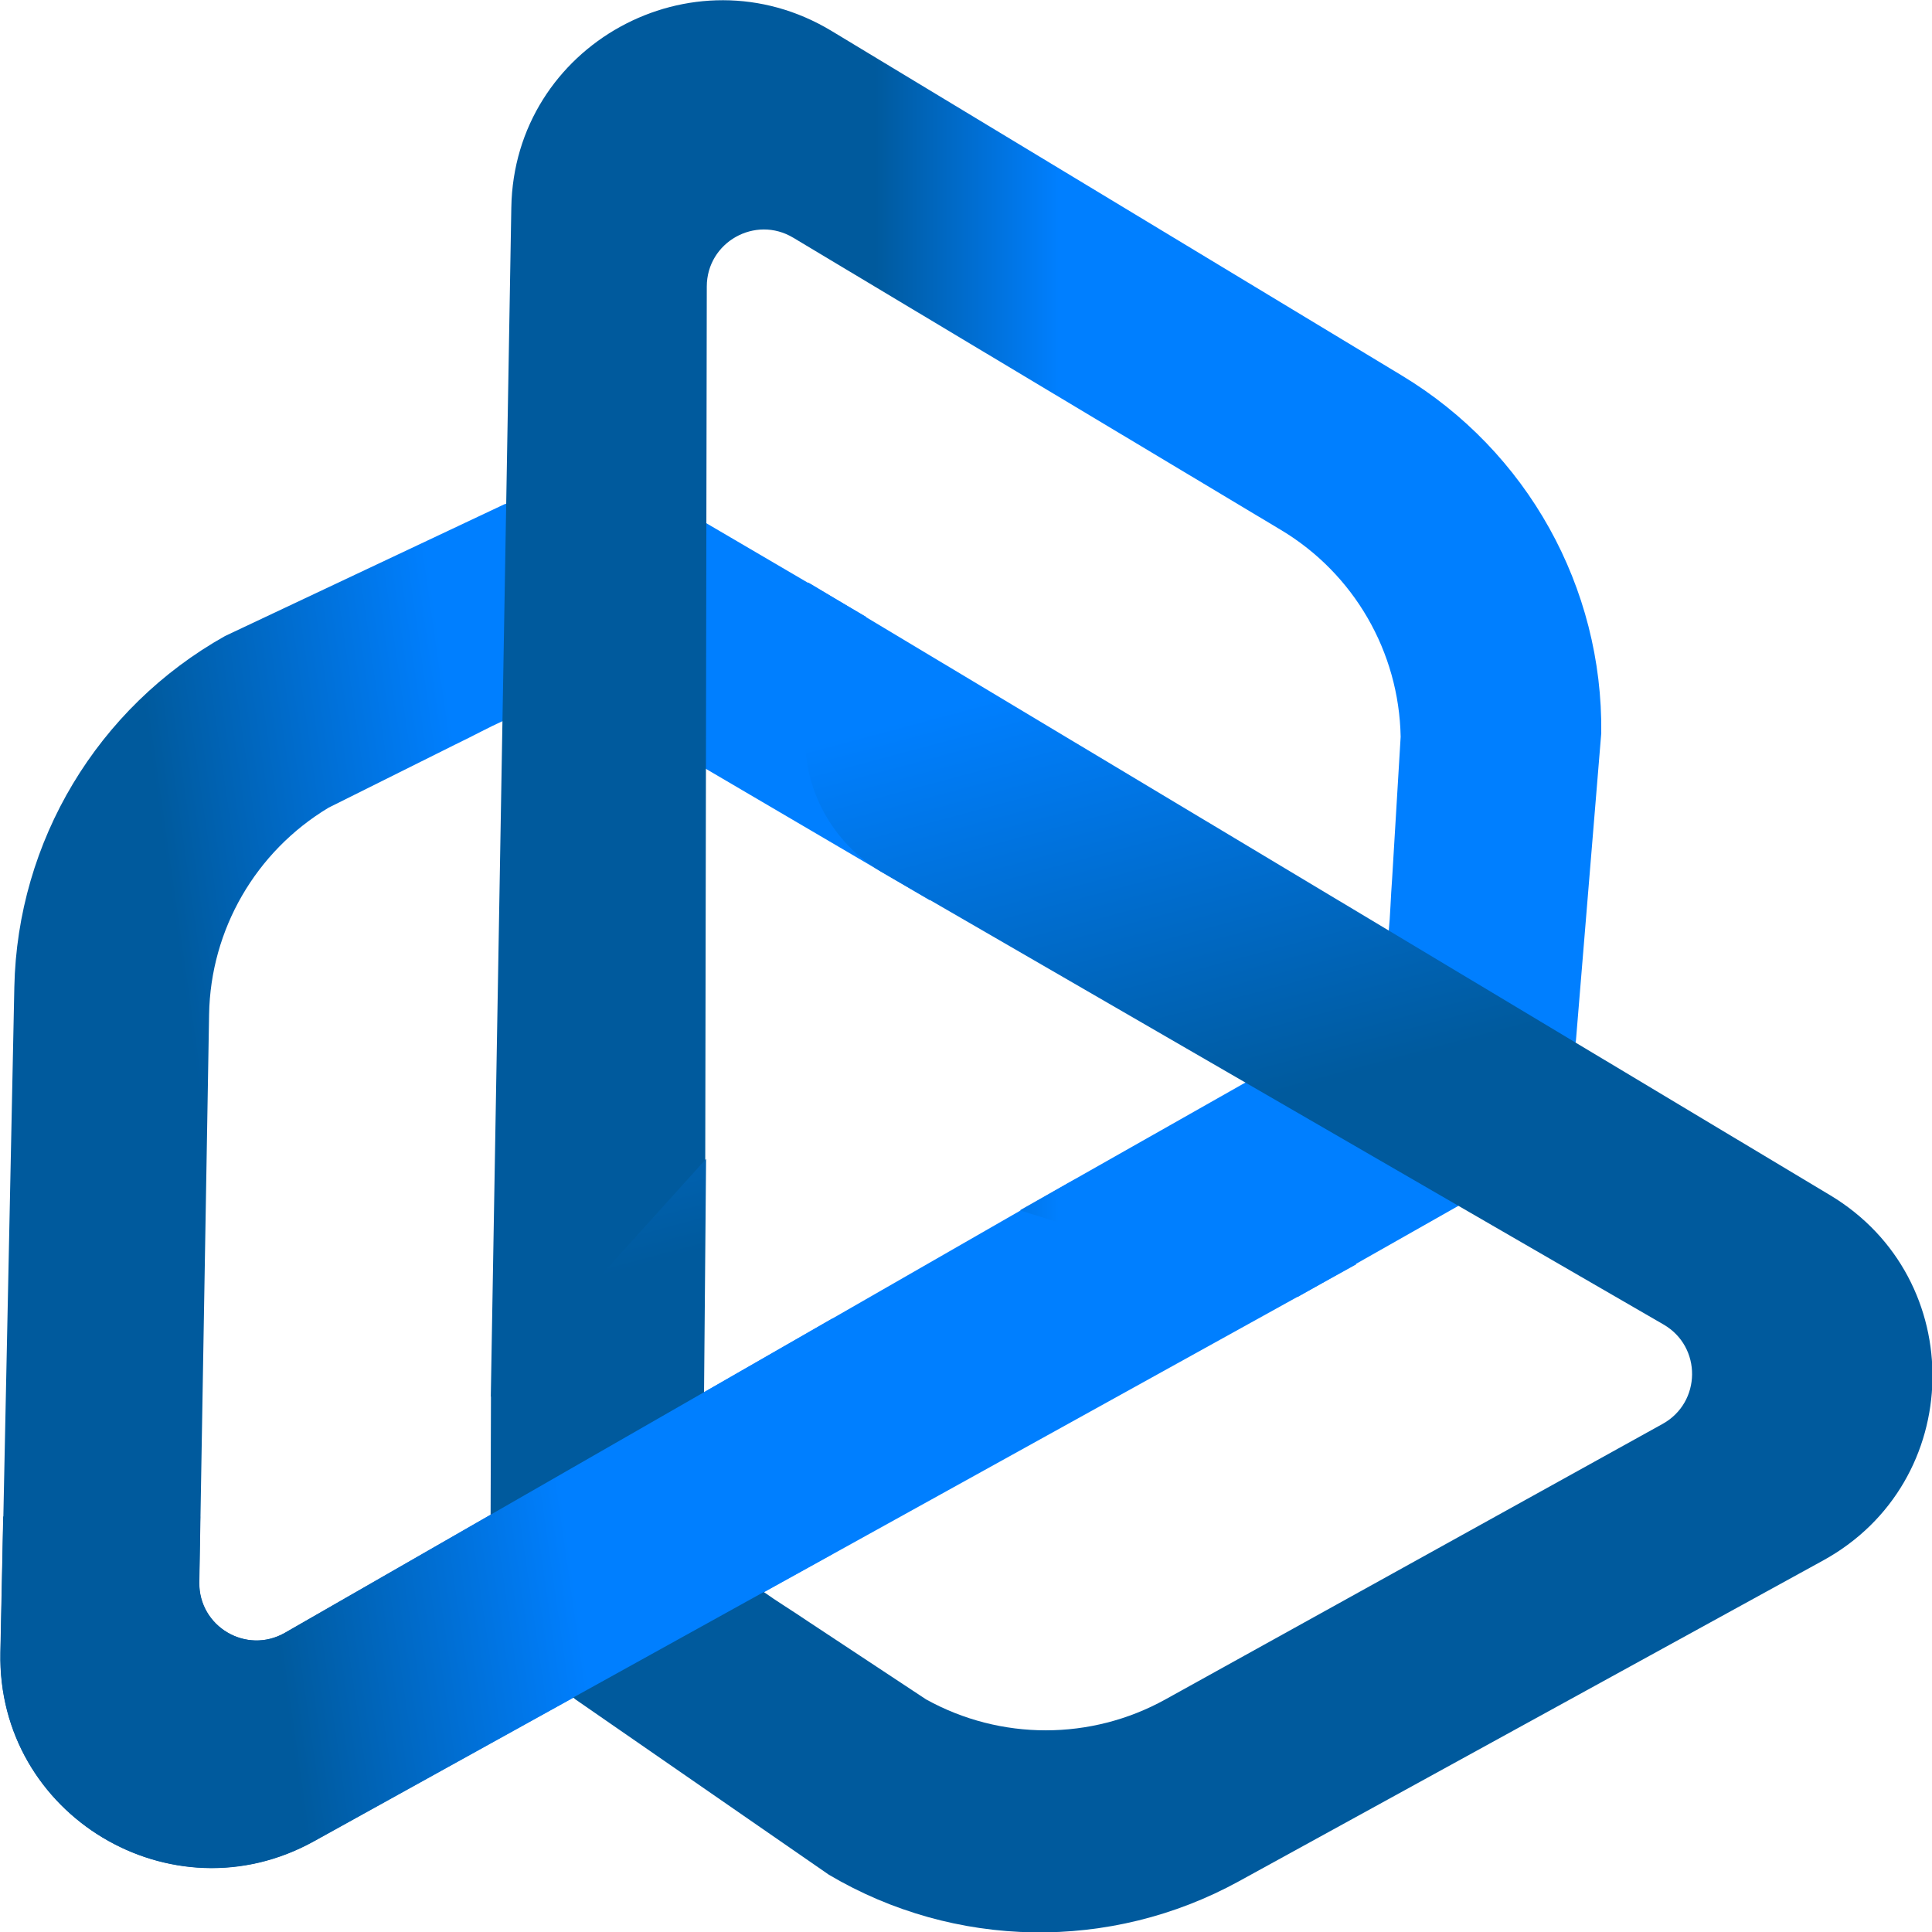
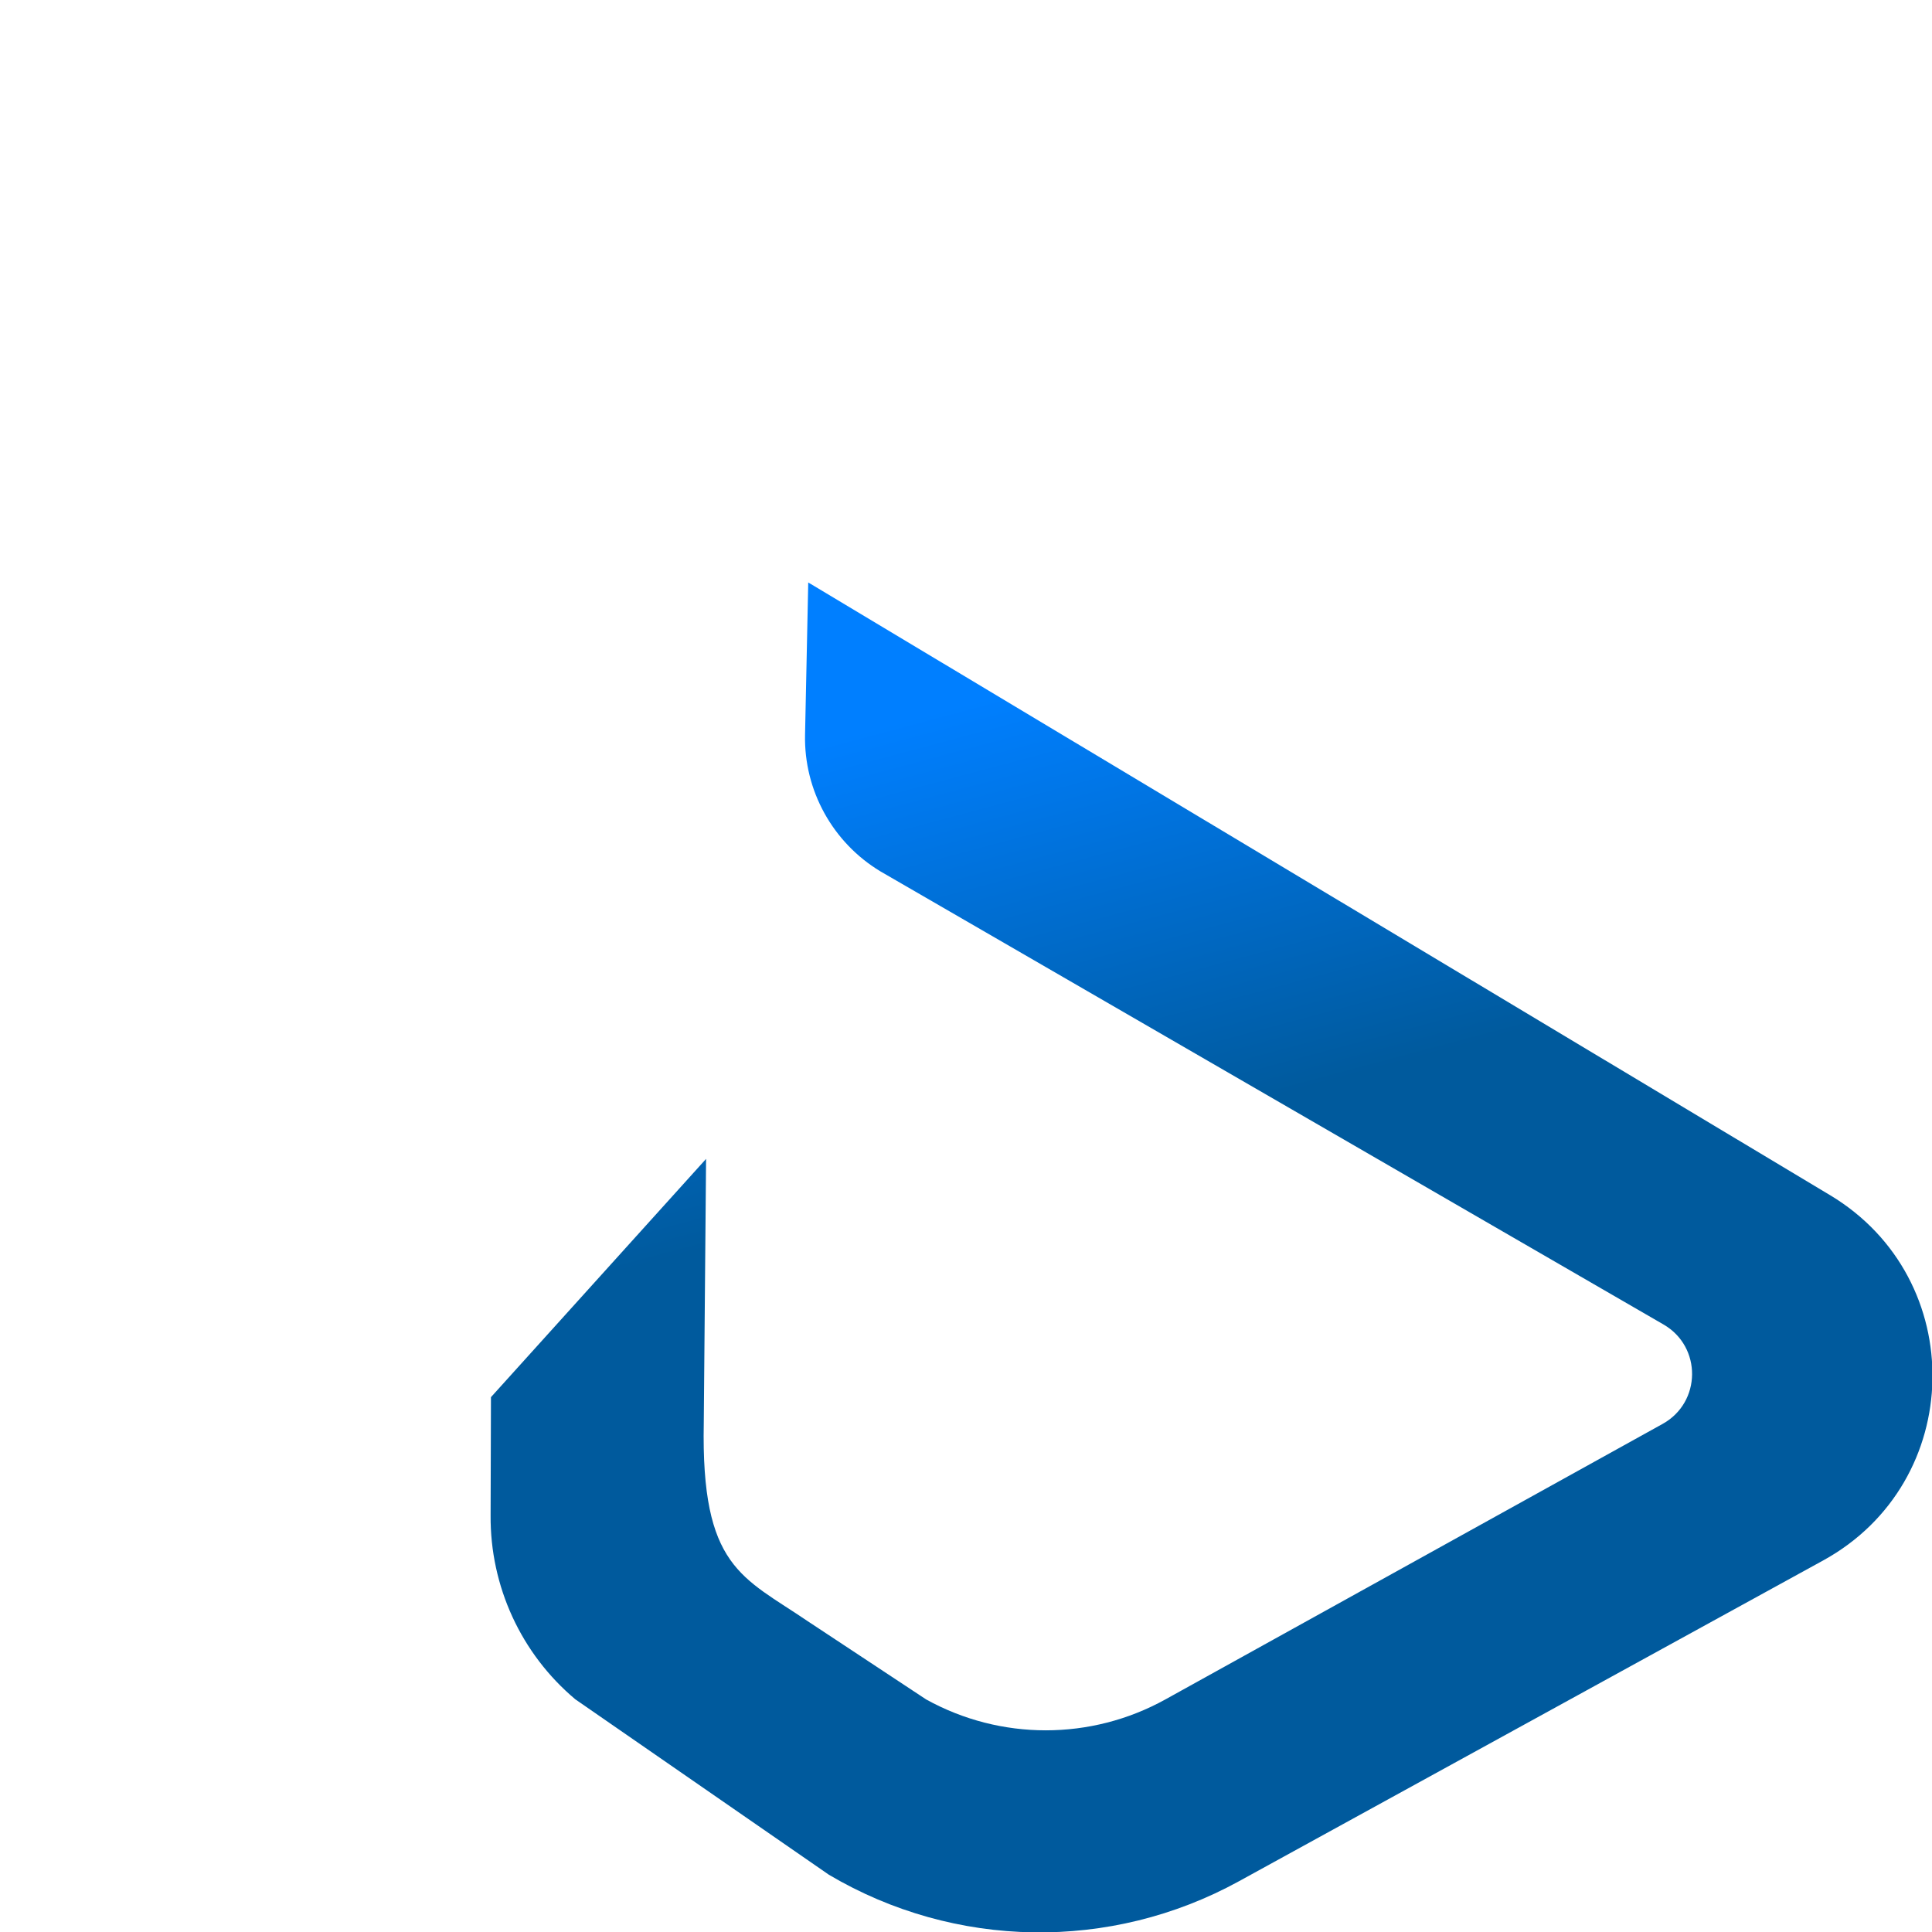
<svg xmlns="http://www.w3.org/2000/svg" xmlns:ns1="http://sodipodi.sourceforge.net/DTD/sodipodi-0.dtd" xmlns:ns2="http://www.inkscape.org/namespaces/inkscape" xmlns:xlink="http://www.w3.org/1999/xlink" id="Layer_1" data-name="Layer 1" viewBox="0 0 402 402" version="1.1" ns1:docname="logo.svg" ns2:version="1.4 (e7c3feb1, 2024-10-09)" width="402" height="402">
  <ns1:namedview id="namedview19" pagecolor="#ffffff" bordercolor="#000000" borderopacity="0.25" ns2:showpageshadow="2" ns2:pageopacity="0.0" ns2:pagecheckerboard="0" ns2:deskcolor="#d1d1d1" ns2:zoom="1.8596696" ns2:cx="230.955" ns2:cy="201.37986" ns2:window-width="1800" ns2:window-height="1012" ns2:window-x="0" ns2:window-y="44" ns2:window-maximized="0" ns2:current-layer="Layer_1" showborder="false" />
  <defs id="defs2">
    <style id="style1">
      .cls-1 {
        fill: url(#linear-gradient-2);
      }

      .cls-2 {
        fill: #fff;
      }

      .cls-3 {
        fill: #001f4a;
      }

      .cls-4 {
        fill: url(#linear-gradient-3);
      }

      .cls-5 {
        fill: url(#linear-gradient);
      }

      .cls-6 {
        fill: url(#linear-gradient-4);
      }
    </style>
    <linearGradient id="linear-gradient" x1="188.51" y1="198.77" x2="205.41" y2="196.36" gradientUnits="userSpaceOnUse">
      <stop offset="0" stop-color="#005a9d" id="stop1" />
      <stop offset="1" stop-color="#007fff" id="stop2" />
    </linearGradient>
    <linearGradient id="linear-gradient-2" x1="225.81" y1="170.12" x2="236.2" y2="170.12" xlink:href="#linear-gradient" />
    <linearGradient id="linear-gradient-3" x1="240.05" y1="194.86" x2="233.33" y2="169.78" xlink:href="#linear-gradient" />
    <linearGradient id="linear-gradient-4" x1="191.94" y1="222.78" x2="208.84" y2="220.36" xlink:href="#linear-gradient" />
    <linearGradient ns2:collect="always" xlink:href="#linear-gradient" id="linearGradient19" gradientUnits="userSpaceOnUse" x1="188.51" y1="198.77" x2="205.41" y2="196.36" />
  </defs>
  <g id="logo" transform="matrix(3.684,0,0,3.678,-649.748,-480.34)">
-     <path class="cls-5" d="m 194.1,234.77 58.88,-32.65 -7.36,-4.46 c -2.7,-1.63 -6.06,-1.7 -8.83,-0.18 l -44.32,25.49 c -2.18,1.25 -4.88,-0.35 -4.84,-2.86 l 0.55,-32.12 c 0.08,-4.8 2.63,-9.22 6.75,-11.7 l 7.17,-3.58 c 4.05,-1.95 5.64,-3.71 12.67,0.52 l 14.12,8.3 -3.61,-16.04 -9.03,-5.3 c -3.45,-2.03 -7.63,-2.42 -11.4,-1.06 l -15.77,7.45 c -7.2,4.05 -11.73,11.6 -11.9,19.86 l -0.78,37.66 c -0.19,9.19 9.66,15.13 17.7,10.67 z" id="path15" style="fill:url(#linearGradient19)" />
-     <path class="cls-1" d="m 205.25,142.33 -1.16,67.31 7.54,-4.15 c 2.76,-1.52 4.51,-4.4 4.57,-7.55 l 0.09,-51.13 c 0,-2.51 2.74,-4.06 4.89,-2.76 l 27.54,16.53 c 4.12,2.47 6.67,6.89 6.76,11.7 l -0.48,8 c -0.34,4.48 0.39,6.74 -6.79,10.71 l -14.24,8.08 15.69,4.9 9.11,-5.17 c 3.48,-1.98 5.91,-5.4 6.61,-9.34 l 1.43,-17.38 c 0.1,-8.26 -4.18,-15.95 -11.25,-20.23 l -32.22,-19.5 c -7.87,-4.76 -17.94,0.8 -18.09,9.99 z" id="path16" style="fill:url(#linear-gradient-2)" />
    <path class="cls-4" d="m 279.73,198.21 -57.71,-34.66 -0.18,8.61 c -0.07,3.15 1.56,6.1 4.25,7.73 l 44.24,25.64 c 2.17,1.26 2.14,4.4 -0.05,5.62 l -28.09,15.59 c -4.2,2.33 -9.31,2.33 -13.51,0 L 222,222.32 c -3.71,-2.53 -6.04,-3.03 -5.88,-11.23 l 0.13,-14.93 -12.15,13.48 -0.02,6.69 c -0.03,4.01 1.72,7.82 4.78,10.4 l 14.33,9.93 c 7.11,4.21 15.91,4.35 23.15,0.37 l 33,-18.15 c 8.06,-4.43 8.28,-15.93 0.39,-20.67 z" id="path17" style="fill:url(#linear-gradient-3)" />
-     <path class="cls-6" d="m 223.4,205.18 -30.94,17.79 c -2.18,1.25 -4.88,-0.35 -4.84,-2.86 l 0.06,-3.72 h -11.13 l -0.16,7.7 c -0.19,9.19 9.66,15.13 17.7,10.67 l 29.3,-16.25 v -13.34 z" id="path18" style="fill:url(#linear-gradient-4)" />
  </g>
</svg>